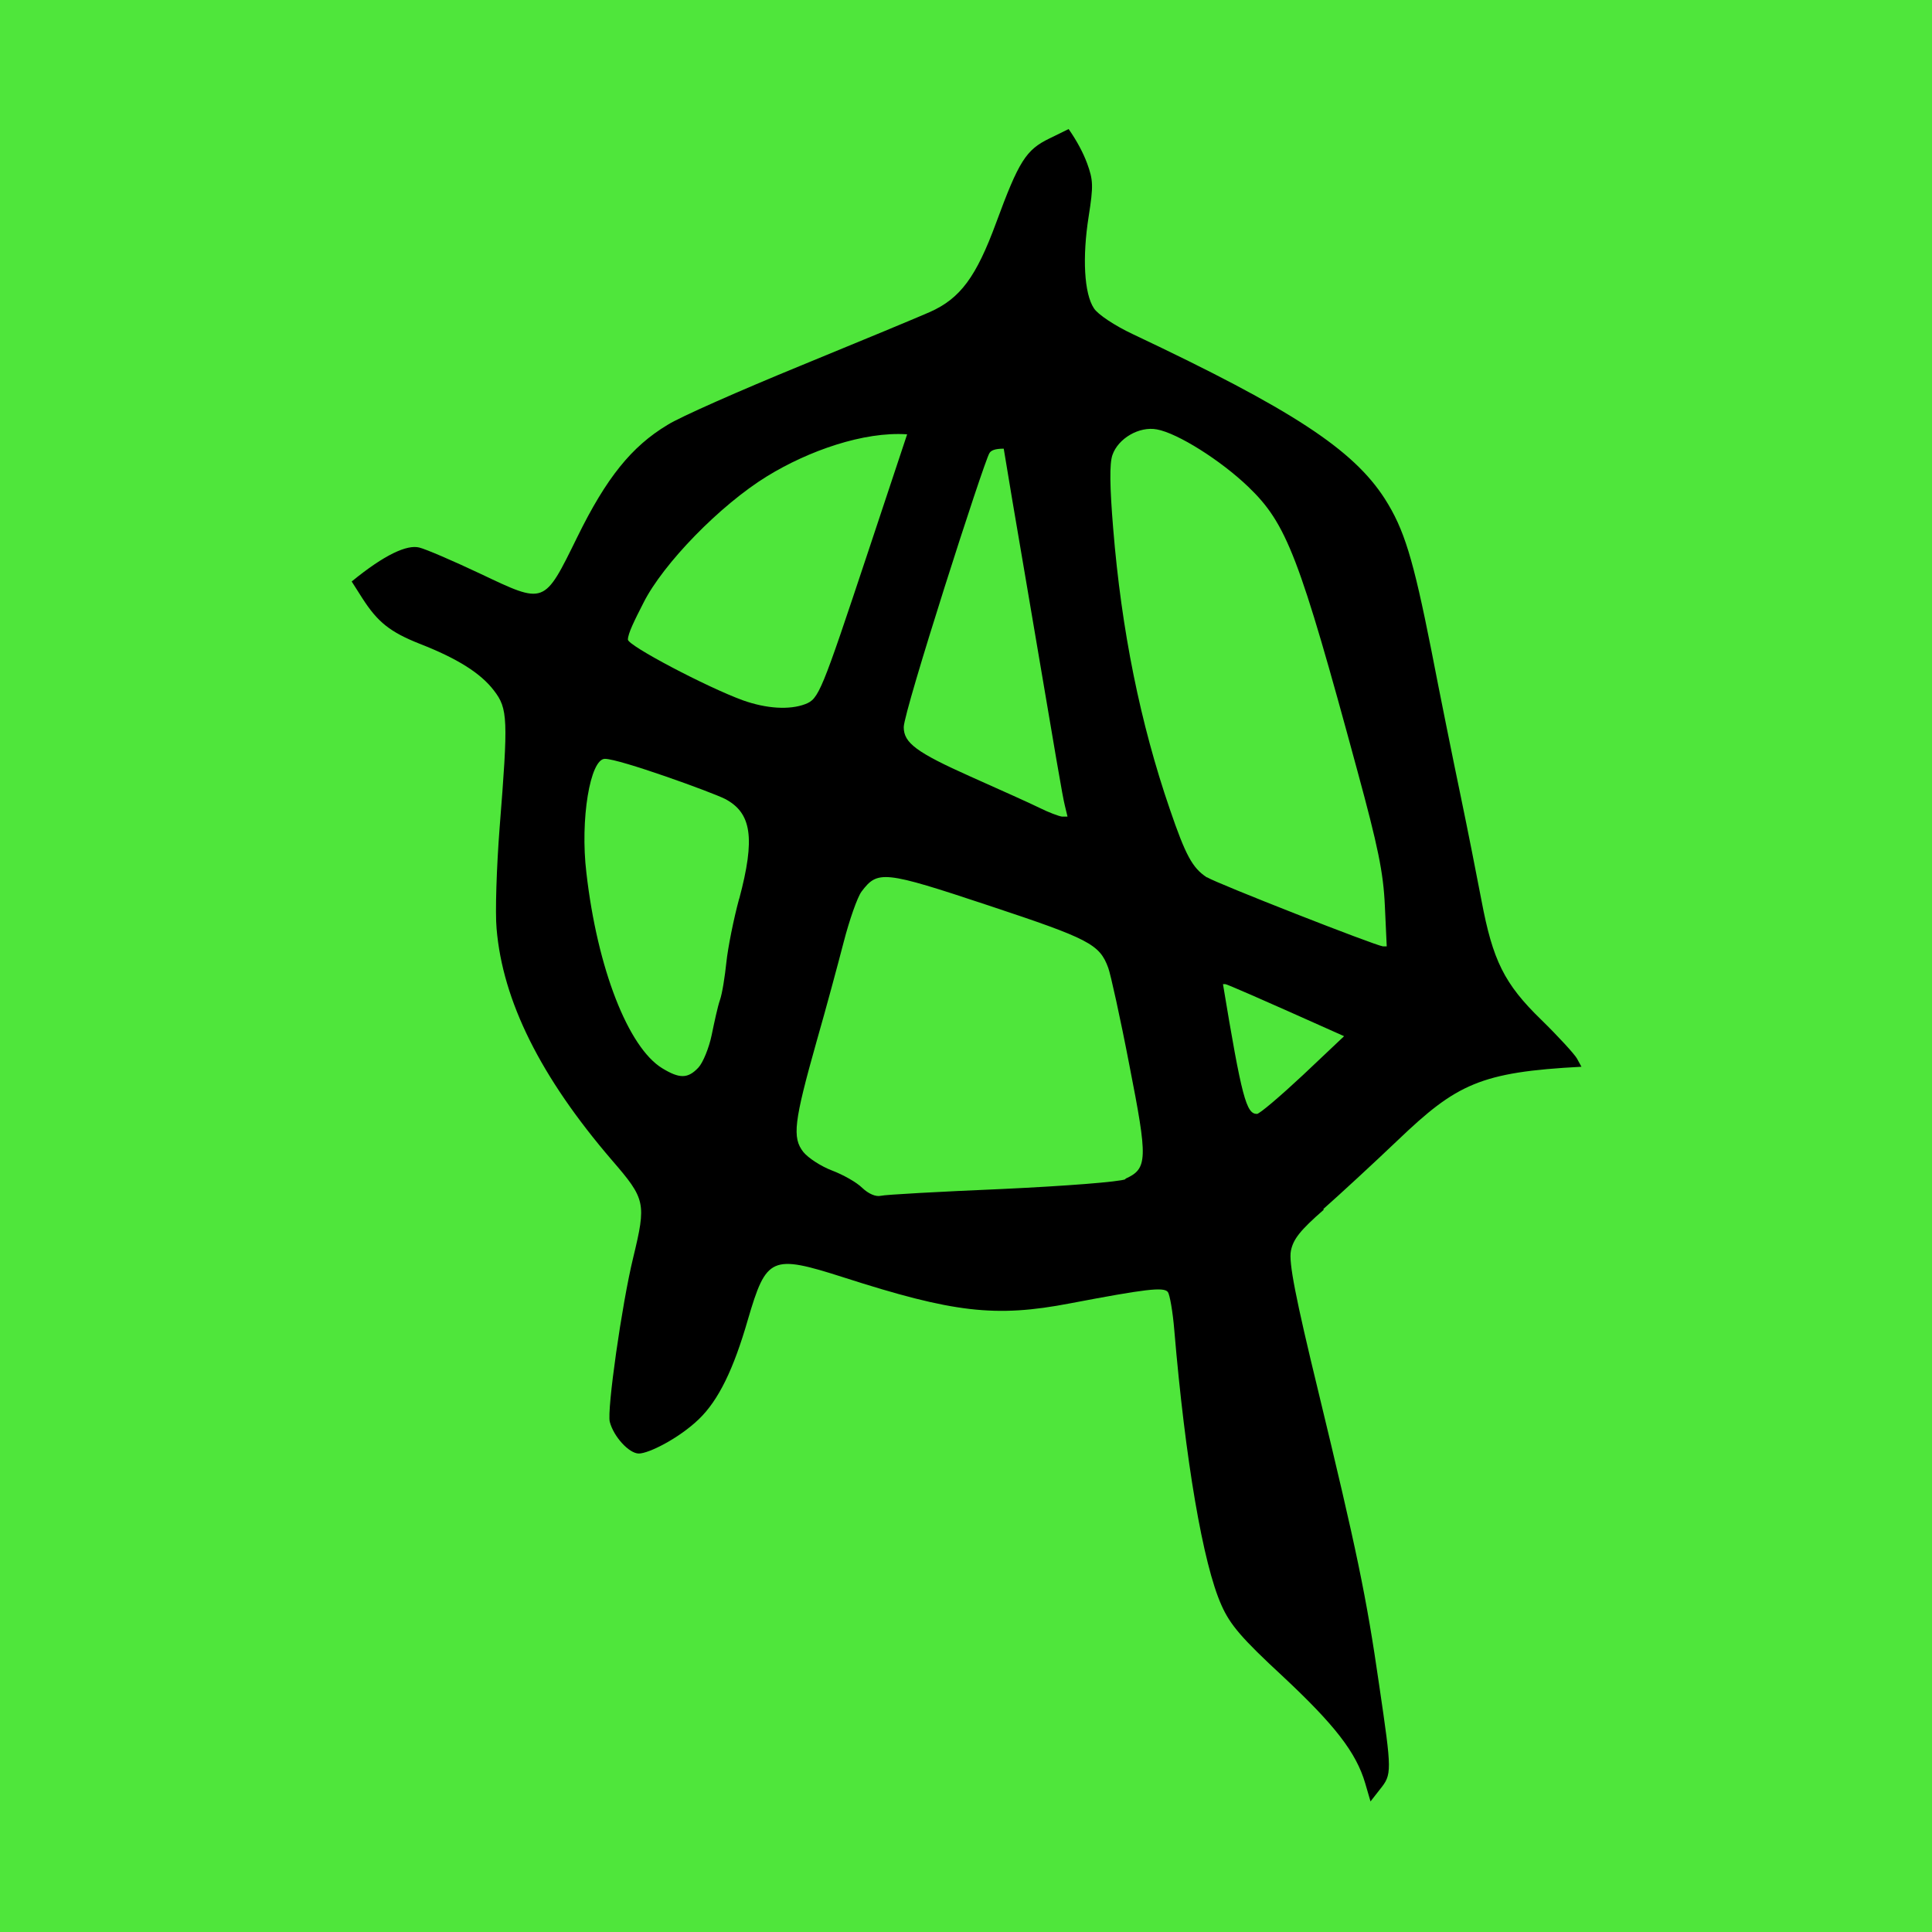
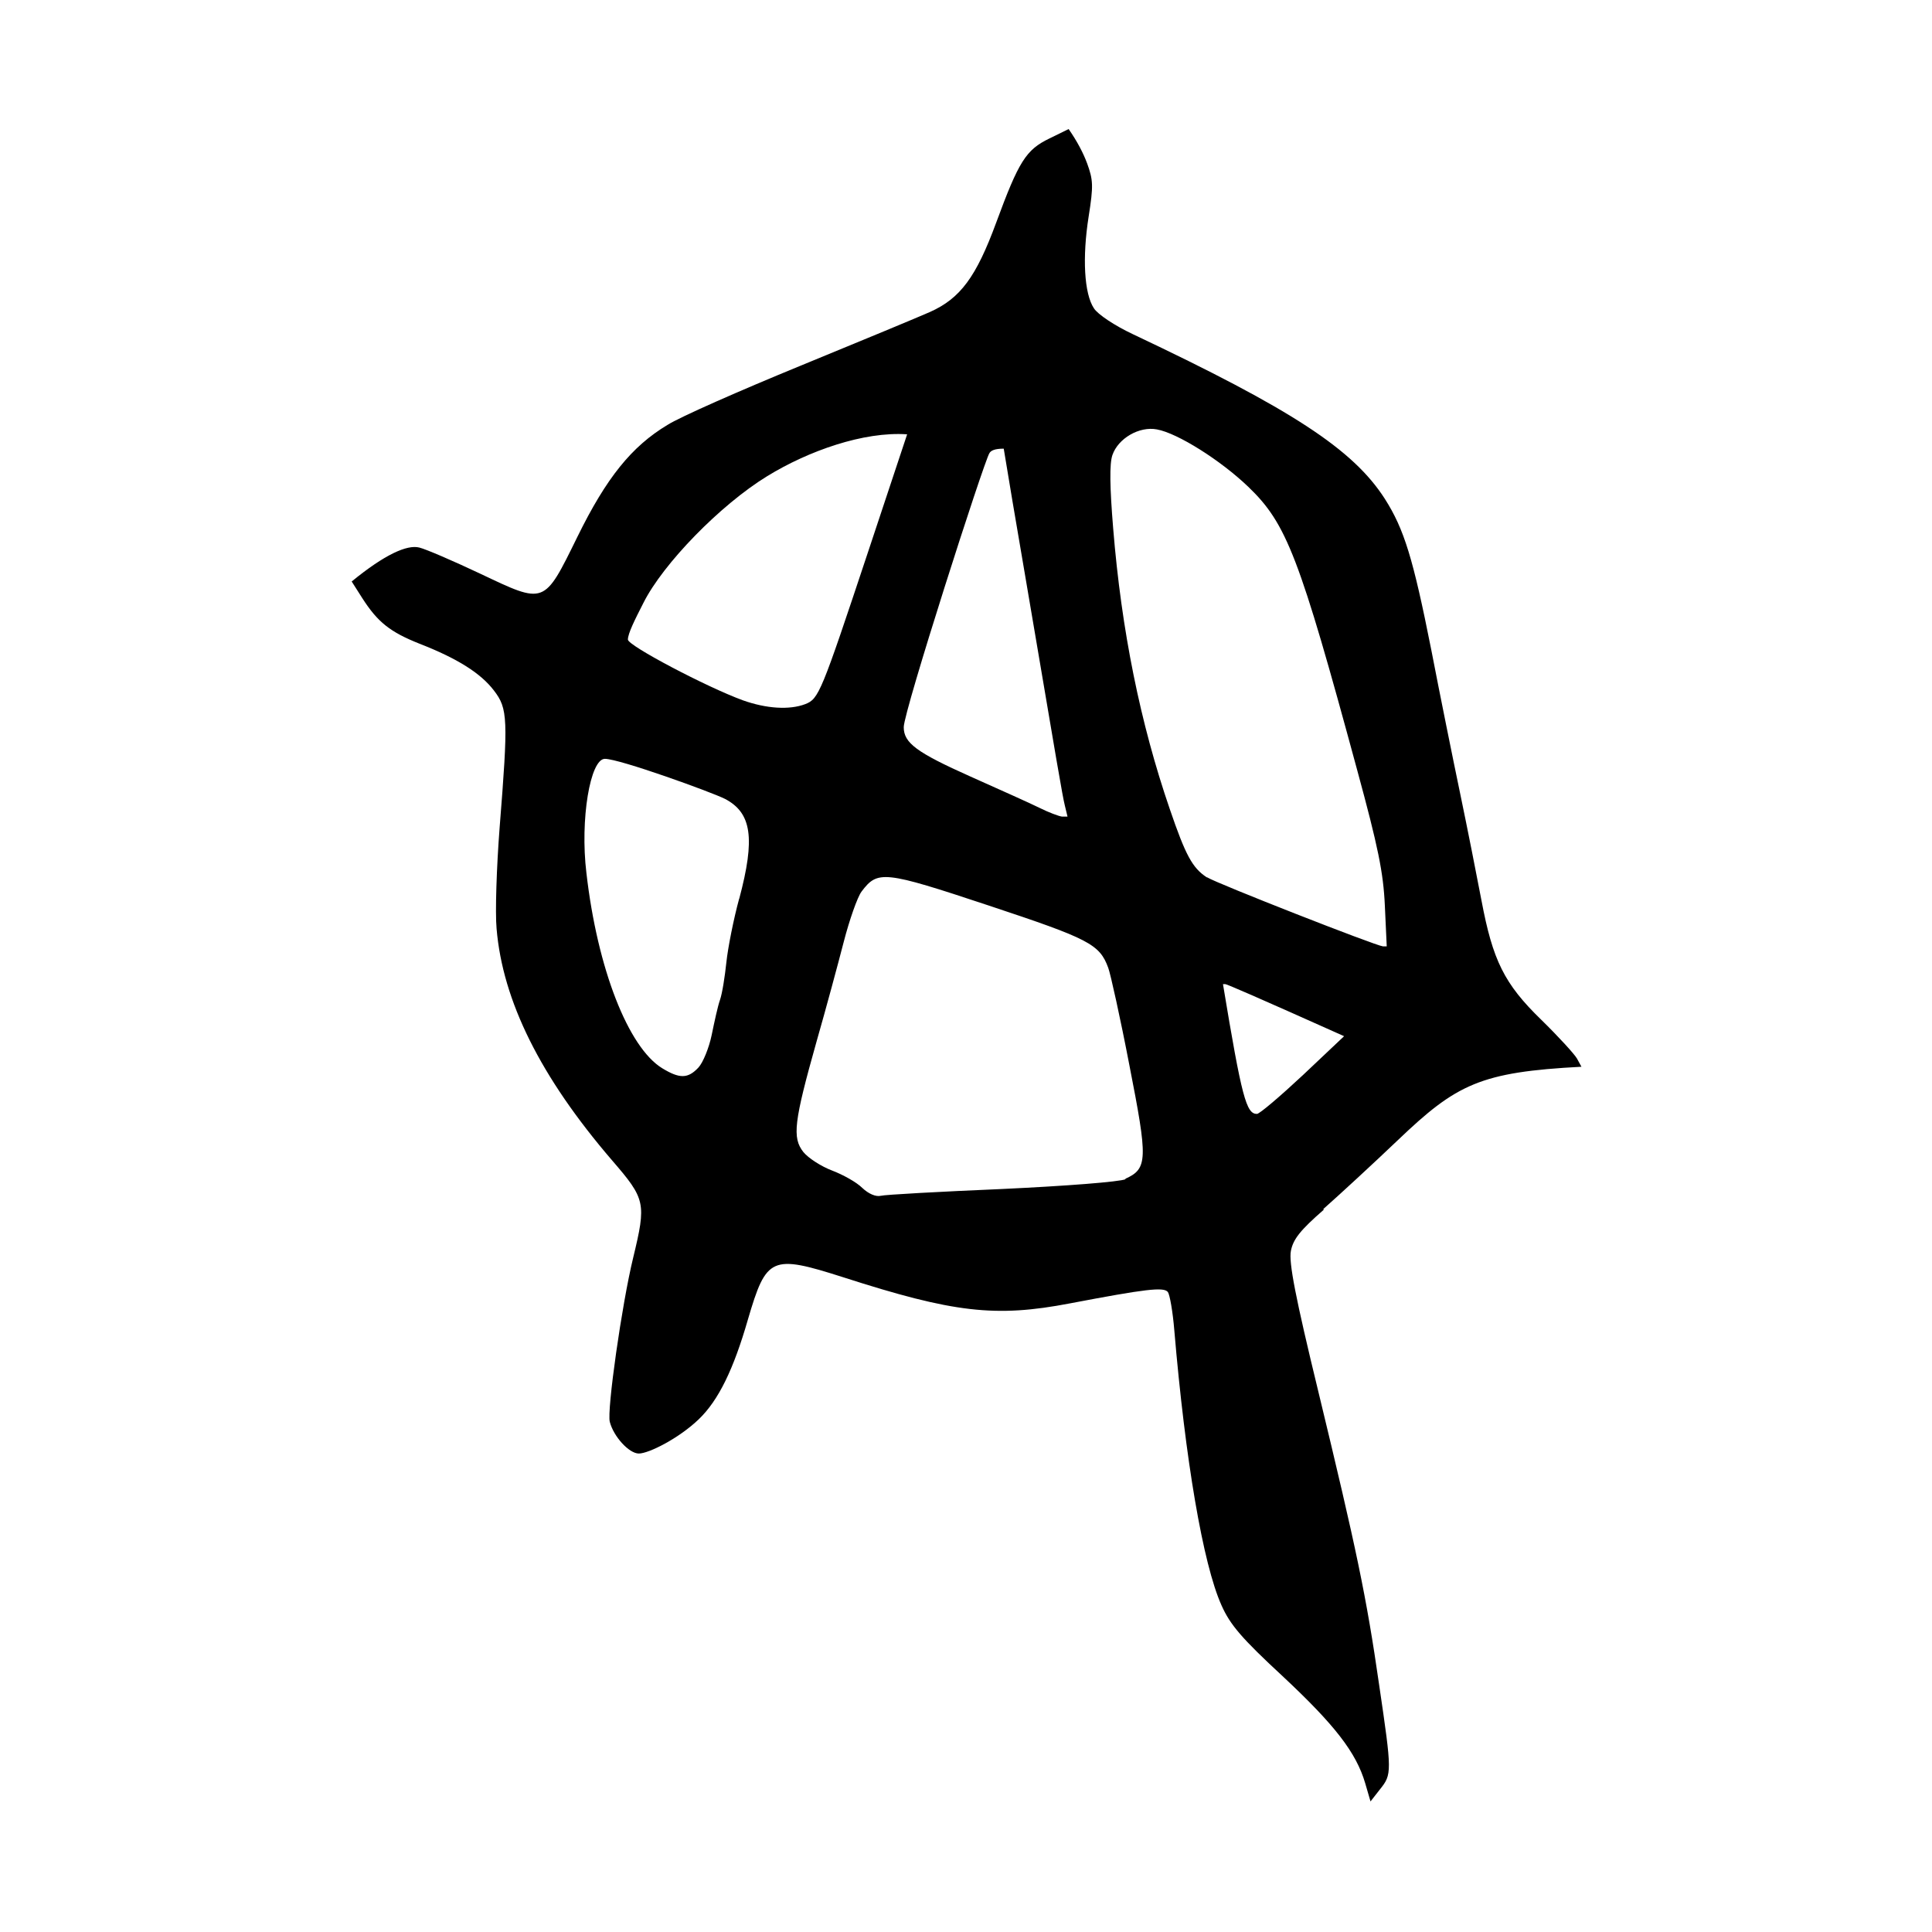
<svg xmlns="http://www.w3.org/2000/svg" viewBox="0 0 512 512">
-   <path fill="#4fe63b" d="M0 0h512v512H0z" />
  <path d="M350.7 320.4c4.3-3.8 13.3-12.1 19.8-18.3 15.5-14.8 21.8-18 48.6-19.4l-1.2-2.2c-.7-1.2-4.9-5.8-9.4-10.2-9.9-9.6-12.9-15.8-15.9-31.7-1.2-6.3-3.7-19-5.6-28.1-1.9-9.1-5.4-26.4-7.7-38.3-4.8-24.2-7.2-32-12.3-40-8.4-13.1-24.6-23.7-66.7-43.6-4.9-2.3-9.4-5.3-10.4-6.9-2.6-3.9-3.1-13.5-1.4-24.3 1.3-8.2 1.2-9.7-.4-14.1-1-2.7-2.6-5.8-4.9-9.1l-5.1 2.5c-6.2 3-8.1 6-14.1 22.3-5.3 14.4-9.5 20.1-17.6 23.7-2.7 1.2-18.1 7.6-34.2 14.2s-32 13.6-35.3 15.7c-9.5 5.7-16.2 14-23.9 29.7-8.9 18.1-8.5 17.9-25.8 9.7-7.2-3.4-14.4-6.5-16.1-6.9-3.2-.8-9.1 1.8-17.9 9l2.8 4.4c4.1 6.4 7.4 9 15.2 12.1 10 3.9 16.2 7.8 19.7 12.4 3.7 4.8 3.8 7.5 1.5 36.4-.8 10.4-1.2 22.4-.8 26.7 1.6 19.1 11.6 39.3 30.6 61.4 8.9 10.3 9.1 11.3 5.6 25.8-3 12.3-7 40.5-6.2 43.5 1 3.9 5.1 8.4 7.7 8.4s10.6-4 15.9-9.1c5.2-5 9.2-13.2 13-26.4 4.9-16.7 6.2-17.3 25.3-11.2 29.2 9.4 40.3 10.7 60.1 6.9 20-3.8 24.8-4.4 25.9-3 .5.7 1.3 5.2 1.7 10.1 2.9 34.3 7.6 62 12.5 72.9 2.3 5.2 5.4 8.8 16.2 18.8 13.8 12.9 19.5 20.2 21.9 28.4l1.4 4.8 2.5-3.2c3.2-4 3.2-4.5-.2-27.6-3.4-23.6-6-35.9-16.1-77.7-6.1-25.1-7.9-34.4-7.3-37.4.6-3.1 2.5-5.5 8.7-10.9Zm-88.5-200.3c.4-.7 1.4-1.2 3.8-1.2l.6 3.6c.3 2 2.6 15.6 5.1 30.2 8.7 51.3 9.8 57.9 10.5 60.8l.7 2.9h-1.5c-.8-.1-3.5-1.1-5.9-2.3s-10.7-4.9-18.3-8.3c-14.3-6.4-17.7-8.9-17.7-13.1s21.2-70.2 22.7-72.6Zm-66.3 118c-1.5 5.5-3 13.1-3.4 16.9-.4 3.8-1.1 8.3-1.7 10s-1.5 5.9-2.2 9.3c-.7 3.4-2.3 7.3-3.5 8.6-2.8 3-5 3-9.6.2-9-5.5-17.2-26.4-20.1-51.8-1.7-14.1 1-30.2 4.9-30.2s28.2 8.8 31.8 10.6c7.1 3.7 8.1 10.4 3.8 26.5Zm1-52.5c-9.6-3.5-30.5-14.5-30.5-16.1s1.8-5.2 4.1-9.7c5.2-10.4 20.4-26 32.8-33.6 10.9-6.7 25.6-11.9 37.1-11.1l-10.3 31c-12.5 37.6-13.1 39.1-16.7 40.5-4.2 1.6-10.3 1.2-16.5-1Zm101.4 126.9c-1.6.7-15.7 1.8-32.8 2.6-16.5.7-31 1.5-32.1 1.8-1.3.3-3.2-.5-4.9-2.1-1.5-1.5-5.1-3.5-8-4.6-2.9-1.1-6.3-3.3-7.6-4.9-3-3.8-2.5-8 3.5-29.3 2.5-8.7 5.7-20.6 7.2-26.4 1.5-5.8 3.6-11.8 4.7-13.3 4.3-5.7 5.8-5.6 33.8 3.7 26.5 8.8 29.3 10.2 31.6 16.5.6 1.6 3.2 13.3 5.6 25.8 4.9 25 4.9 27.4-1.1 30.1Zm21.5-80c-3.8-2.5-5.6-5.8-9.8-18.1-7.8-22.7-12.8-47.3-15-74.4-.9-11-1-17.1-.2-19.4 1.5-4.4 7.1-7.7 11.8-6.8 5.5 1 16.9 8.2 24.2 15.2 10.2 9.8 13.5 18.4 28.9 75.2 5.5 20.2 6.9 27 7.3 35.8l.5 10.8h-1c-2-.2-44.1-16.7-46.6-18.3Zm13.3 62.7c-2.8 0-4-4.2-9-34.4h.6c.4 0 7.6 3.1 31.5 13.8l-10.9 10.3c-6 5.6-11.5 10.3-12.2 10.3Z" />
</svg>